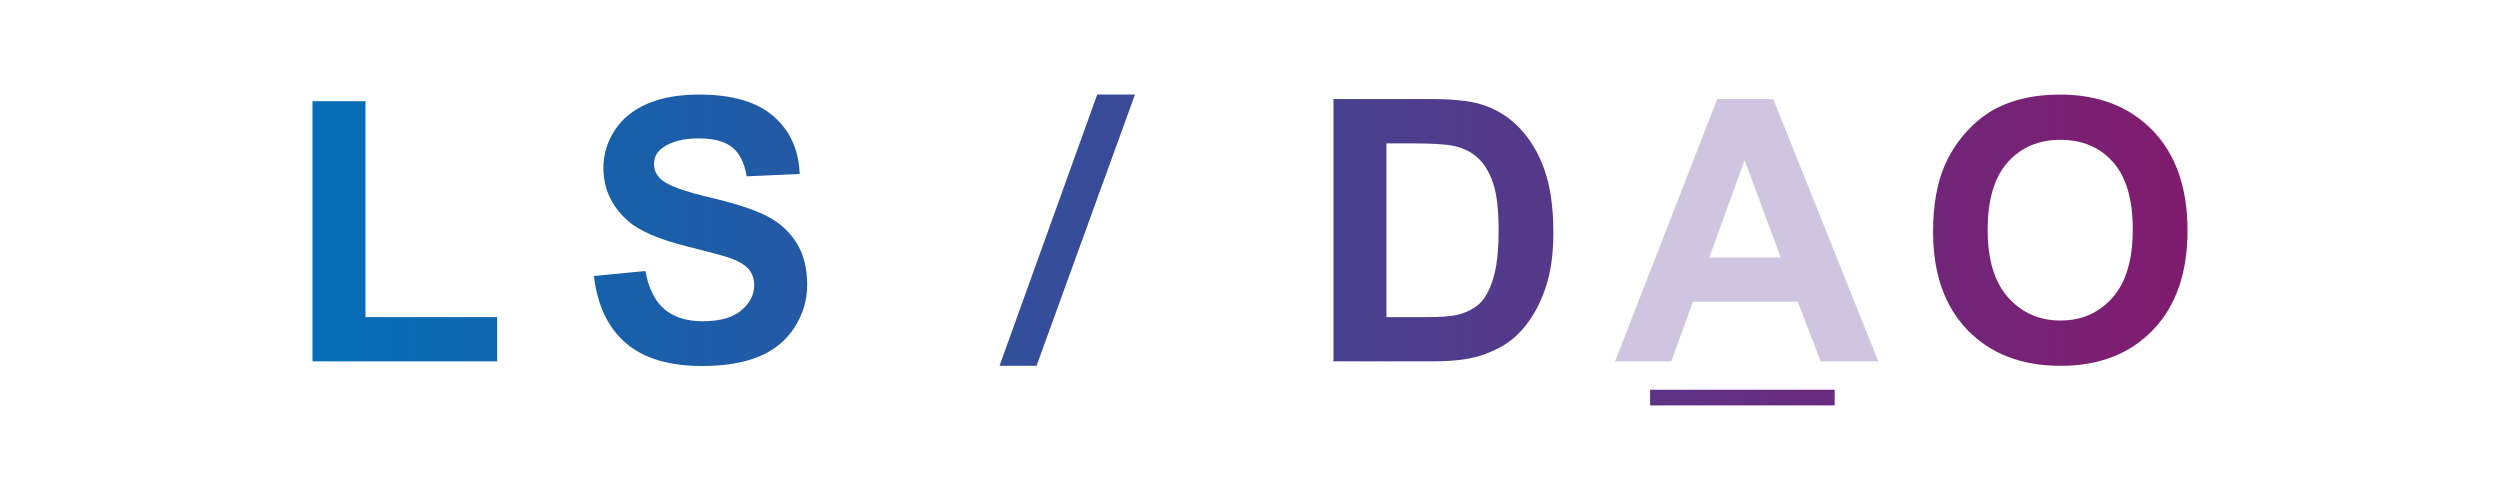
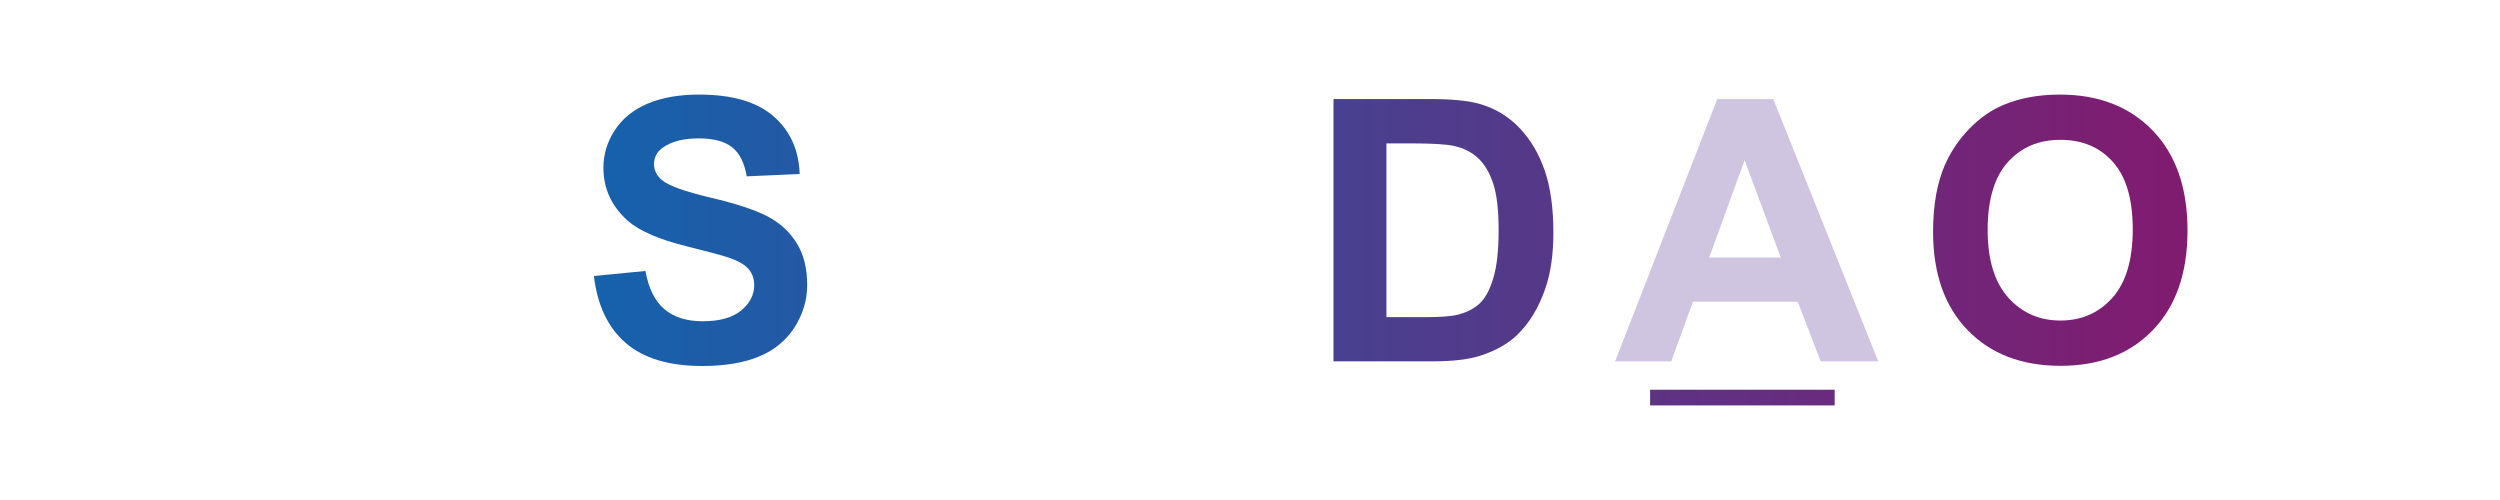
<svg xmlns="http://www.w3.org/2000/svg" version="1.1" id="レイヤー_1" x="0px" y="0px" width="200px" height="40px" viewBox="0 0 200 40" enable-background="new 0 0 200 40" xml:space="preserve">
  <g>
    <linearGradient id="SVGID_1_" gradientUnits="userSpaceOnUse" x1="24.883" y1="416.501" x2="173.441" y2="416.501" gradientTransform="matrix(1 0 0 1 0 -398)">
      <stop offset="0" style="stop-color:#036EB7" />
      <stop offset="1" style="stop-color:#801C70" />
    </linearGradient>
-     <path fill="url(#SVGID_1_)" d="M25,28.907V8.095h4.237v17.276h10.535v3.536L25,28.907L25,28.907z" />
    <linearGradient id="SVGID_00000067236667593169195590000017190013880720675253_" gradientUnits="userSpaceOnUse" x1="24.883" y1="416.422" x2="173.441" y2="416.422" gradientTransform="matrix(1 0 0 1 0 -398)">
      <stop offset="0" style="stop-color:#036EB7" />
      <stop offset="1" style="stop-color:#801C70" />
    </linearGradient>
    <path fill="url(#SVGID_00000067236667593169195590000017190013880720675253_)" d="M47.513,22.079l4.121-0.401   c0.249,1.383,0.751,2.4,1.511,3.049c0.759,0.648,1.782,0.973,3.069,0.973c1.366,0,2.393-0.289,3.085-0.866   c0.691-0.577,1.038-1.252,1.038-2.025c0-0.496-0.146-0.919-0.437-1.267c-0.291-0.349-0.798-0.651-1.524-0.909   c-0.495-0.172-1.626-0.477-3.391-0.916c-2.271-0.562-3.865-1.254-4.782-2.075c-1.287-1.154-1.932-2.563-1.932-4.223   c0-1.068,0.305-2.068,0.909-2.999c0.607-0.93,1.48-1.639,2.62-2.125c1.139-0.486,2.517-0.73,4.129-0.73   c2.634,0,4.616,0.578,5.948,1.732c1.329,1.155,2.029,2.696,2.096,4.623l-4.237,0.186c-0.181-1.078-0.57-1.854-1.166-2.326   c-0.597-0.473-1.491-0.709-2.684-0.709c-1.231,0-2.197,0.253-2.892,0.759c-0.449,0.325-0.672,0.758-0.672,1.303   c0,0.496,0.21,0.921,0.63,1.273c0.534,0.449,1.832,0.916,3.892,1.403c2.061,0.486,3.586,0.99,4.574,1.511   c0.987,0.521,1.761,1.23,2.318,2.133c0.559,0.902,0.838,2.015,0.838,3.342c0,1.202-0.335,2.328-1.002,3.378   c-0.669,1.05-1.612,1.83-2.834,2.34c-1.222,0.511-2.744,0.766-4.566,0.766c-2.653,0-4.69-0.612-6.112-1.839   C48.639,26.213,47.789,24.427,47.513,22.079z" />
    <linearGradient id="SVGID_00000021114132971575805550000010276132419523278765_" gradientUnits="userSpaceOnUse" x1="24.883" y1="416.415" x2="173.441" y2="416.415" gradientTransform="matrix(1 0 0 1 0 -398)">
      <stop offset="0" style="stop-color:#036EB7" />
      <stop offset="1" style="stop-color:#801C70" />
    </linearGradient>
-     <path fill="url(#SVGID_00000021114132971575805550000010276132419523278765_)" d="M79.962,29.264l7.815-21.699h3.021l-7.875,21.699   H79.962z" />
    <linearGradient id="SVGID_00000119110651480281802730000011382475050005956246_" gradientUnits="userSpaceOnUse" x1="24.883" y1="416.416" x2="173.441" y2="416.416" gradientTransform="matrix(1 0 0 1 0 -398)">
      <stop offset="0" style="stop-color:#036EB7" />
      <stop offset="1" style="stop-color:#801C70" />
    </linearGradient>
    <path fill="url(#SVGID_00000119110651480281802730000011382475050005956246_)" d="M106.678,7.924h7.743   c1.747,0,3.079,0.133,3.994,0.401c1.231,0.362,2.285,1.007,3.163,1.932c0.877,0.926,1.545,2.059,2.004,3.4   c0.459,1.341,0.688,2.994,0.688,4.959c0,1.727-0.216,3.216-0.645,4.466c-0.524,1.527-1.273,2.762-2.247,3.707   c-0.736,0.715-1.728,1.274-2.977,1.674c-0.936,0.297-2.185,0.444-3.752,0.444h-7.972L106.678,7.924L106.678,7.924z M110.914,11.473   v13.898h3.163c1.183,0,2.039-0.067,2.563-0.201c0.688-0.172,1.256-0.462,1.711-0.873c0.453-0.411,0.823-1.086,1.108-2.026   c0.287-0.939,0.43-2.221,0.43-3.843c0-1.622-0.143-2.867-0.43-3.736c-0.285-0.868-0.686-1.545-1.202-2.032   c-0.515-0.488-1.167-0.816-1.96-0.989c-0.591-0.133-1.752-0.201-3.48-0.201L110.914,11.473L110.914,11.473z" />
    <path fill="#D0C5E0" d="M150.262,28.907h-4.609l-1.832-4.767h-8.387l-1.732,4.767h-4.495l8.173-20.983h4.48L150.262,28.907z    M142.461,20.605l-2.892-7.787l-2.832,7.787H142.461z" />
    <linearGradient id="SVGID_00000138544537345361082340000009365816274784159883_" gradientUnits="userSpaceOnUse" x1="24.883" y1="416.415" x2="173.441" y2="416.415" gradientTransform="matrix(1 0 0 1 0 -398)">
      <stop offset="0" style="stop-color:#036EB7" />
      <stop offset="1" style="stop-color:#801C70" />
    </linearGradient>
    <path fill="url(#SVGID_00000138544537345361082340000009365816274784159883_)" d="M154.646,18.544c0-2.138,0.32-3.932,0.96-5.381   c0.476-1.069,1.129-2.028,1.954-2.878c0.825-0.849,1.73-1.479,2.713-1.889c1.307-0.553,2.815-0.83,4.522-0.83   c3.093,0,5.566,0.96,7.422,2.878c1.855,1.918,2.784,4.585,2.784,8.001c0,3.387-0.921,6.038-2.763,7.951   c-1.842,1.914-4.302,2.87-7.385,2.87c-3.121,0-5.601-0.952-7.443-2.856C155.567,24.505,154.646,21.884,154.646,18.544z    M159.012,18.4c0,2.376,0.549,4.178,1.645,5.403c1.098,1.226,2.491,1.839,4.179,1.839c1.69,0,3.075-0.608,4.16-1.824   c1.083-1.217,1.624-3.041,1.624-5.475c0-2.405-0.528-4.198-1.582-5.381c-1.054-1.184-2.455-1.776-4.202-1.776   c-1.746,0-3.152,0.599-4.222,1.797C159.546,14.181,159.012,15.987,159.012,18.4z" />
    <linearGradient id="SVGID_00000174595184061267132650000001262110639816376992_" gradientUnits="userSpaceOnUse" x1="24.883" y1="429.806" x2="173.441" y2="429.806" gradientTransform="matrix(1 0 0 1 0 -398)">
      <stop offset="0" style="stop-color:#036EB7" />
      <stop offset="1" style="stop-color:#801C70" />
    </linearGradient>
    <rect x="132.008" y="31.179" fill="url(#SVGID_00000174595184061267132650000001262110639816376992_)" width="14.766" height="1.254" />
  </g>
</svg>